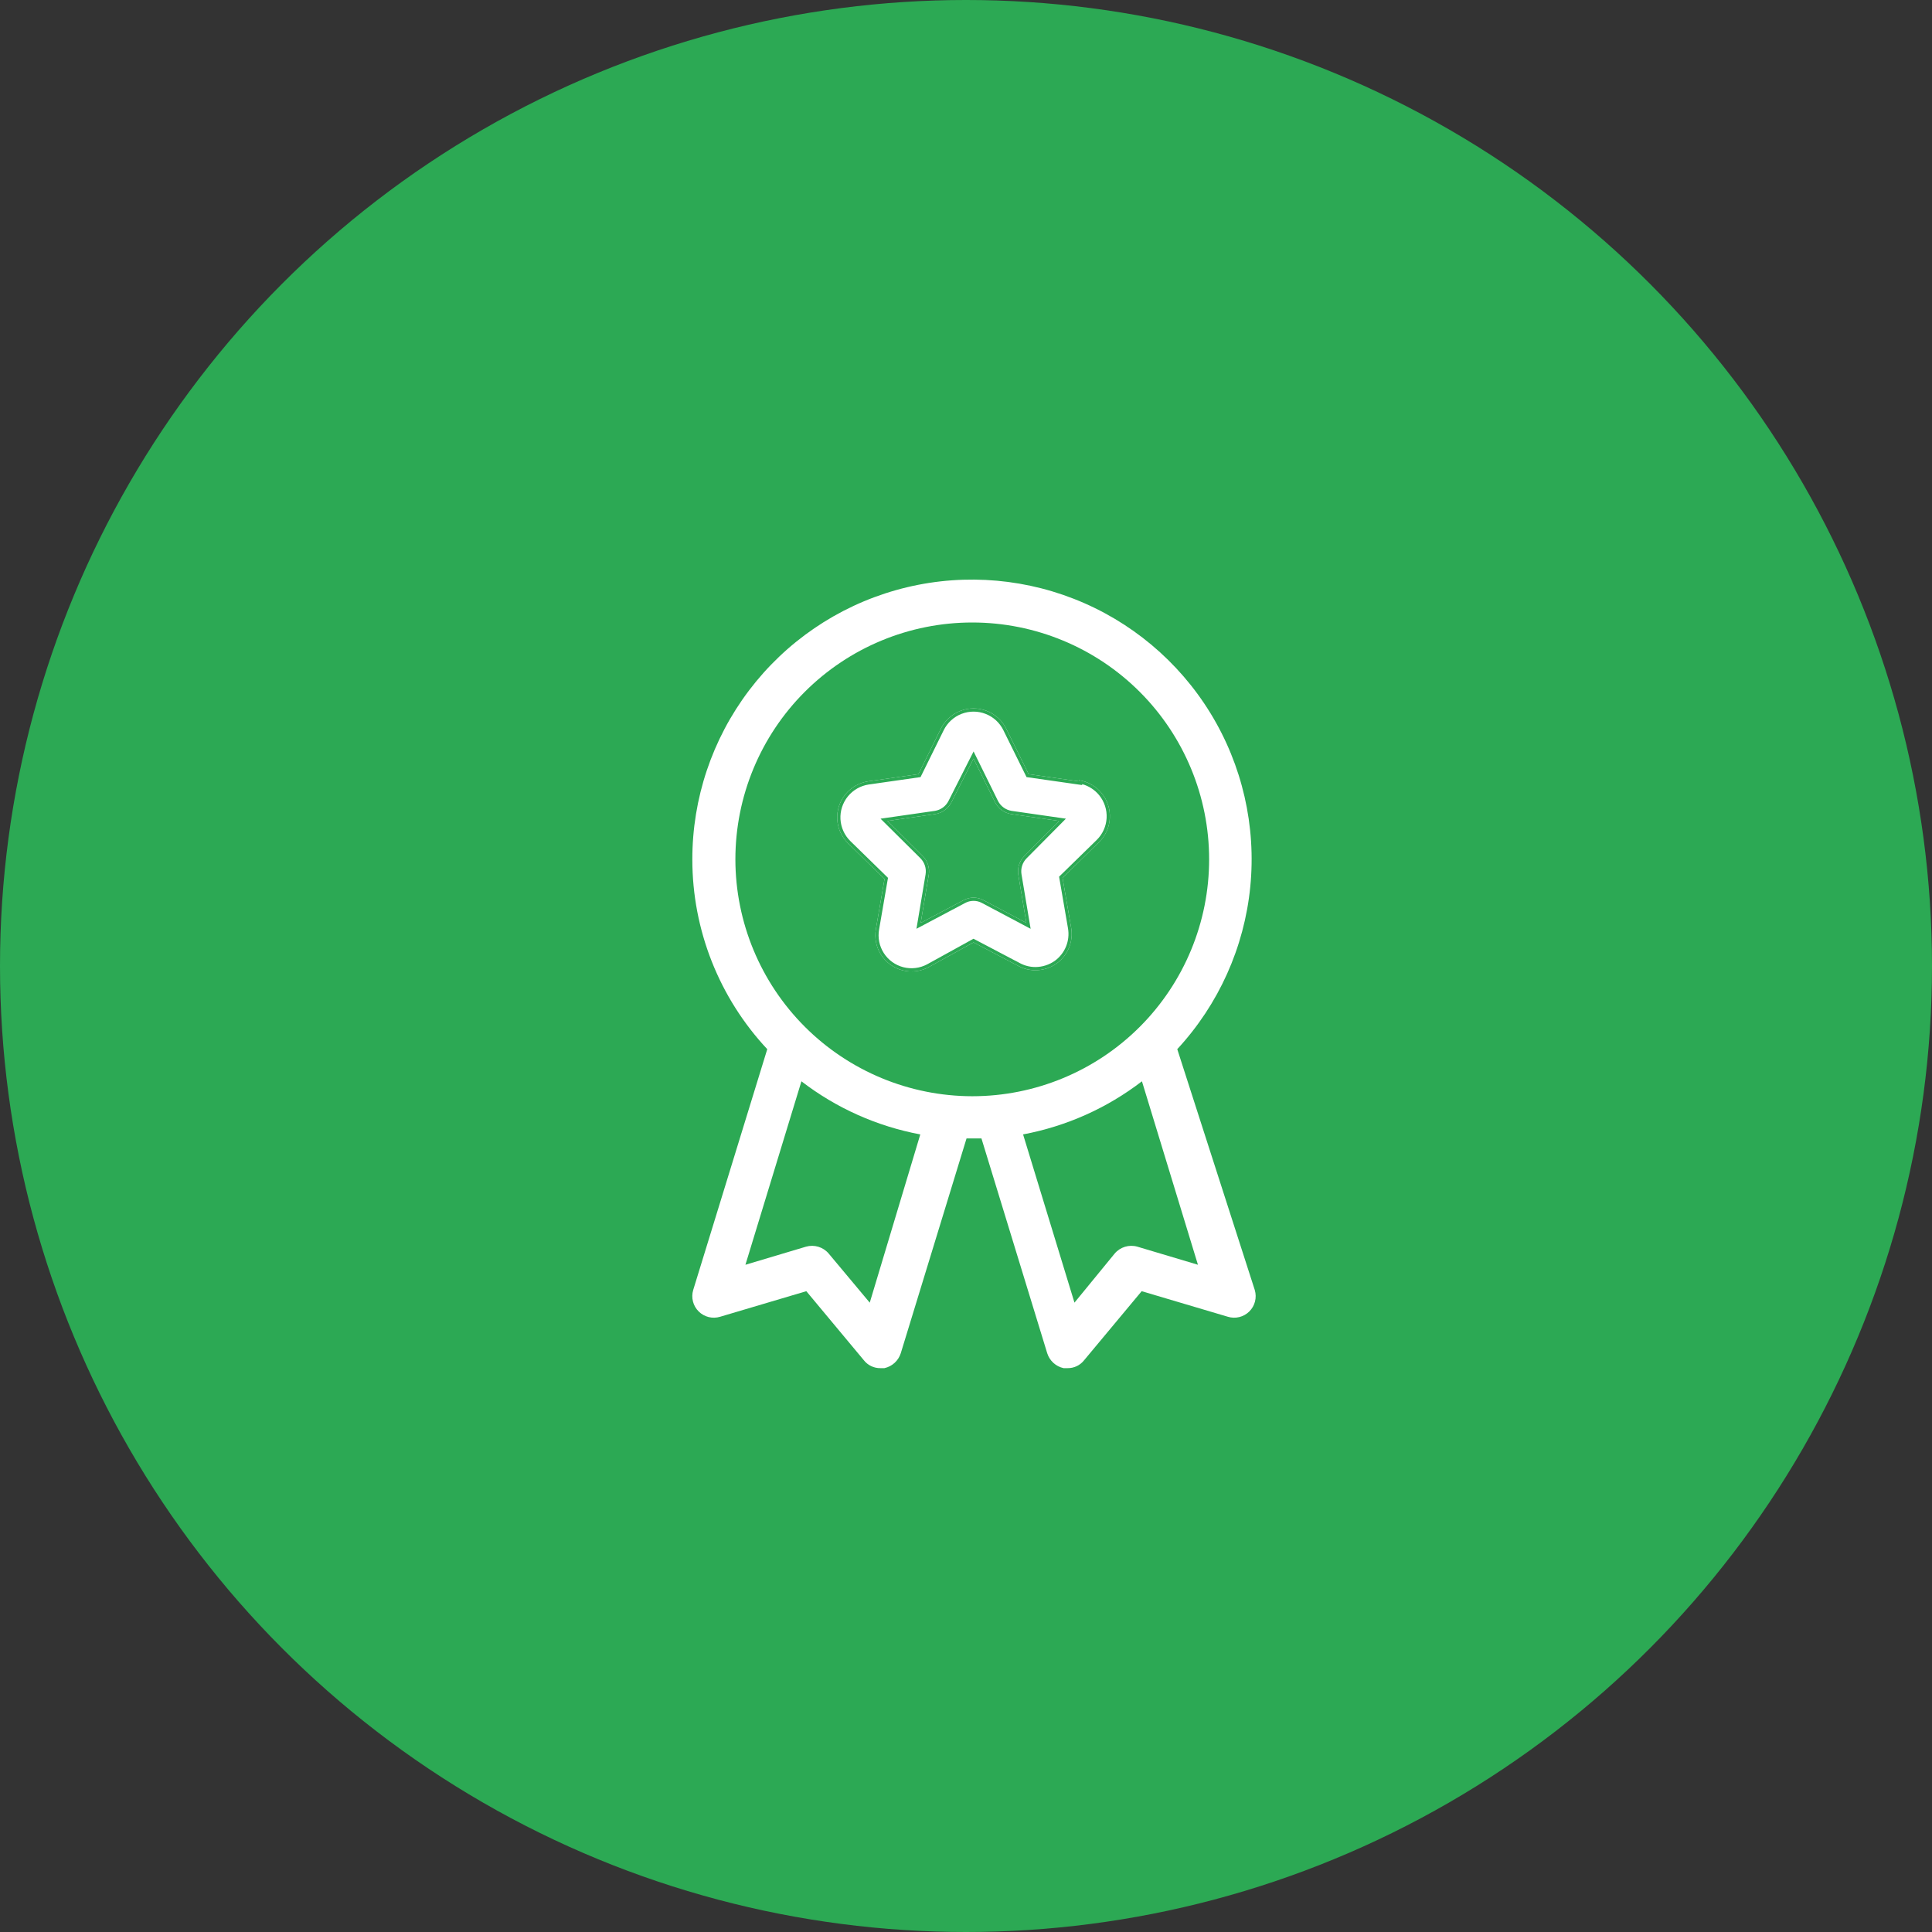
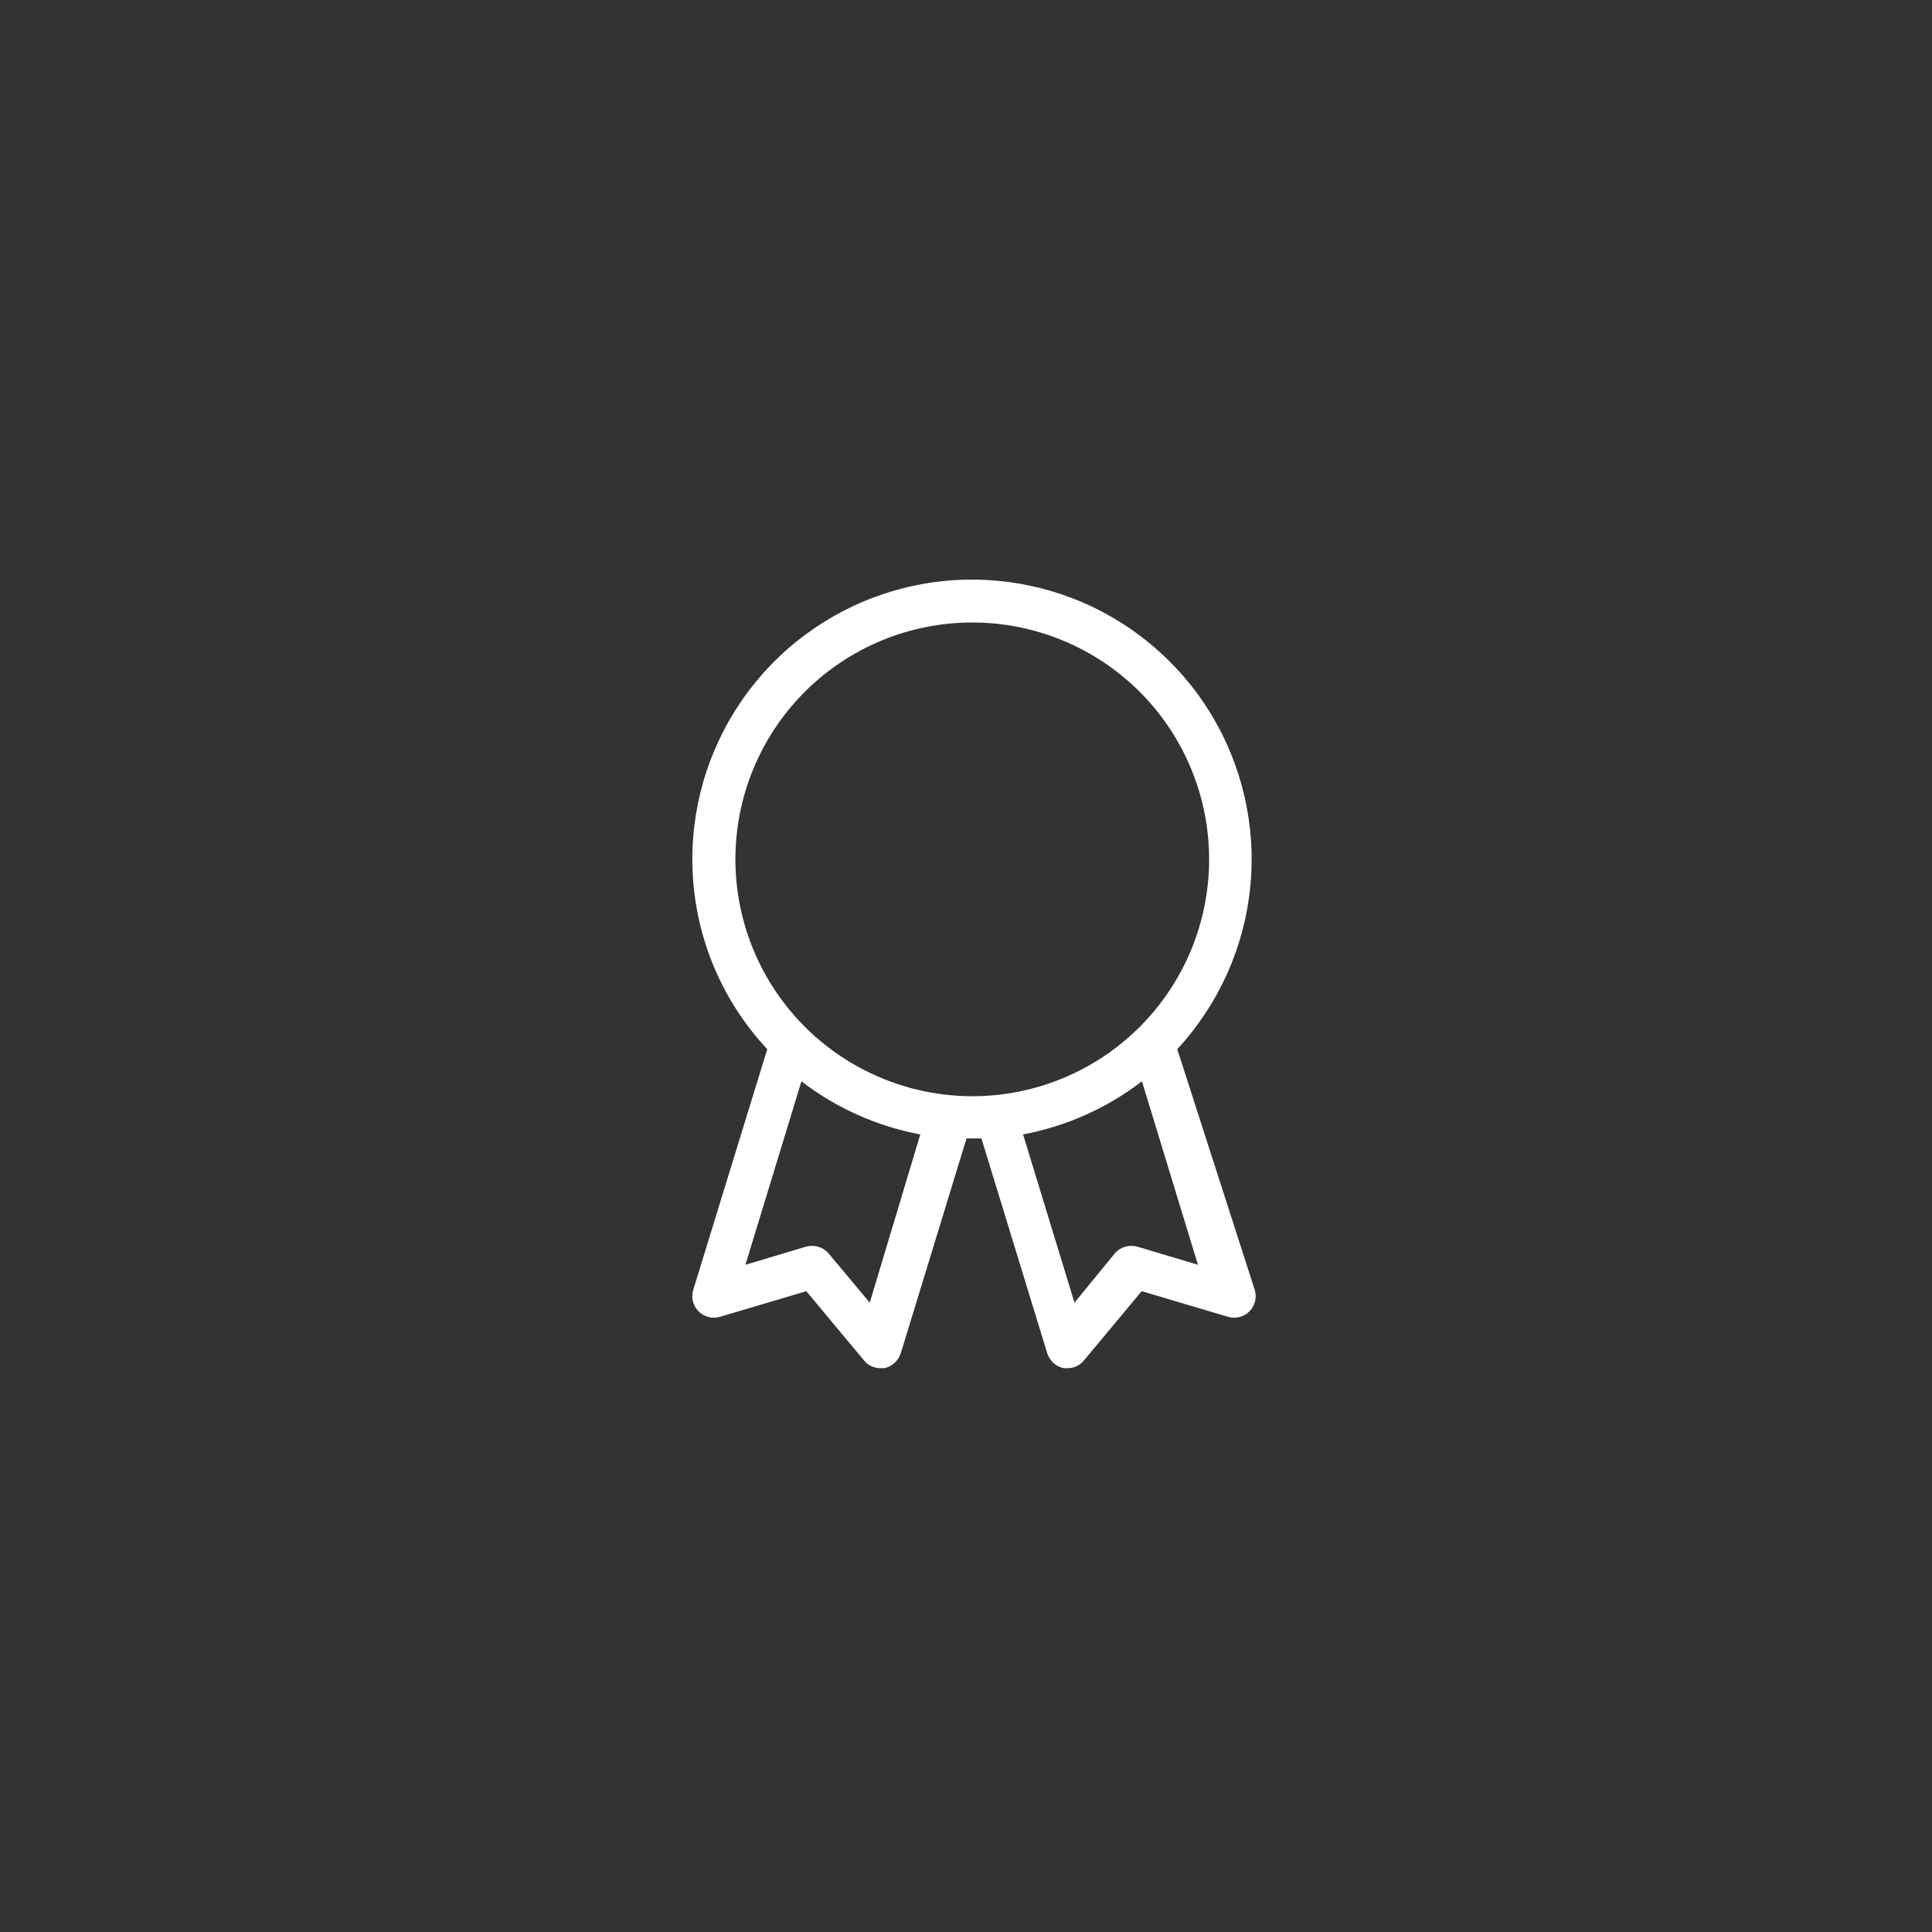
<svg xmlns="http://www.w3.org/2000/svg" width="120" height="120" viewBox="0 0 120 120" fill="none">
  <rect x="0" y="0" width="120" height="120" fill="#333333" stroke="none" />
  <g clip-path="url(#clip0_397_593)">
-     <circle cx="60" cy="60" r="60" fill="#2CA954" />
    <path d="M73.122 65.165C75.693 62.386 77.285 58.843 77.657 55.076C78.029 51.309 77.16 47.523 75.182 44.295C73.204 41.068 70.226 38.574 66.701 37.195C63.176 35.815 59.297 35.625 55.654 36.653C52.011 37.681 48.803 39.871 46.519 42.89C44.235 45.909 43 49.591 43.002 53.377C43.001 57.755 44.665 61.969 47.656 65.166L43.055 80.127C42.915 80.6 43.046 81.112 43.397 81.458C43.747 81.805 44.261 81.931 44.732 81.785L50.082 80.198L53.648 84.478C53.895 84.799 54.279 84.984 54.683 84.978H54.932C55.413 84.873 55.8 84.519 55.949 84.05L60.033 70.711H60.96L65.044 84.05C65.192 84.519 65.58 84.873 66.06 84.978H66.31C66.714 84.984 67.097 84.799 67.344 84.478L70.911 80.198L76.261 81.785C76.732 81.931 77.245 81.805 77.596 81.458C77.946 81.112 78.077 80.6 77.937 80.127L73.122 65.165ZM54.022 80.911L51.472 77.861C51.128 77.454 50.576 77.286 50.063 77.433L46.3 78.557L49.778 67.162C51.944 68.828 54.474 69.958 57.161 70.461L54.022 80.911ZM45.676 53.376C45.676 49.474 47.226 45.732 49.985 42.973C52.745 40.214 56.487 38.664 60.389 38.664C64.29 38.664 68.033 40.214 70.792 42.973C73.551 45.732 75.101 49.474 75.101 53.376C75.101 57.278 73.551 61.02 70.792 63.78C68.033 66.539 64.29 68.089 60.389 68.089C56.488 68.084 52.748 66.532 49.99 63.774C47.232 61.016 45.681 57.277 45.676 53.376L45.676 53.376ZM70.643 77.433C70.13 77.286 69.578 77.454 69.234 77.861L66.737 80.91L63.545 70.46C66.231 69.957 68.761 68.827 70.928 67.161L74.406 78.556L70.643 77.433Z" fill="white" />
-     <path d="M67.013 48.53L63.892 48.084L62.502 45.267H62.501C62.251 44.757 61.819 44.36 61.29 44.155C60.762 43.949 60.175 43.949 59.646 44.155C59.118 44.36 58.685 44.757 58.435 45.267L57.044 48.084L53.923 48.53C53.367 48.615 52.862 48.904 52.507 49.341C52.152 49.779 51.972 50.332 52.003 50.894C52.035 51.456 52.274 51.987 52.675 52.382L54.94 54.593L54.405 57.696C54.305 58.254 54.42 58.83 54.726 59.306C55.033 59.783 55.508 60.127 56.057 60.268C56.606 60.41 57.188 60.338 57.686 60.068L60.468 58.535L63.251 59.997V59.997C63.574 60.171 63.935 60.263 64.302 60.264C64.782 60.265 65.249 60.115 65.64 59.836C65.98 59.587 66.243 59.248 66.4 58.858C66.558 58.467 66.603 58.04 66.532 57.625L65.997 54.522L68.262 52.311C68.663 51.916 68.902 51.385 68.933 50.823C68.964 50.261 68.785 49.707 68.43 49.27C68.075 48.833 67.57 48.544 67.013 48.459L67.013 48.53ZM63.625 53.167C63.318 53.476 63.179 53.914 63.25 54.344L63.749 57.322L61.092 55.913V55.913C60.703 55.701 60.233 55.701 59.844 55.913L57.187 57.322L57.686 54.343V54.344C57.758 53.914 57.618 53.476 57.312 53.167L55.118 50.991L58.097 50.563C58.528 50.495 58.9 50.222 59.095 49.832L60.468 47.121L61.806 49.832V49.832C62.002 50.222 62.373 50.495 62.805 50.563L65.783 50.991L63.625 53.167Z" fill="white" />
-     <path fill-rule="evenodd" clip-rule="evenodd" d="M67.213 48.761L63.76 48.267L62.377 45.467L62.322 45.355C62.094 44.89 61.7 44.529 61.218 44.341C60.736 44.153 60.201 44.153 59.719 44.341C59.237 44.529 58.843 44.891 58.615 45.355L57.177 48.267L53.953 48.728C53.446 48.806 52.985 49.069 52.662 49.467C52.339 49.866 52.175 50.371 52.203 50.883C52.232 51.395 52.45 51.879 52.815 52.239C52.815 52.24 52.815 52.239 52.815 52.239L55.155 54.524L54.602 57.732C54.511 58.24 54.616 58.764 54.895 59.198M52.675 52.382C52.274 51.987 52.035 51.456 52.003 50.894C51.972 50.332 52.152 49.779 52.507 49.341C52.862 48.904 53.367 48.615 53.923 48.53L57.044 48.084L58.435 45.267C58.685 44.757 59.118 44.36 59.646 44.155C60.175 43.949 60.762 43.949 61.29 44.155C61.819 44.36 62.251 44.757 62.501 45.267L63.892 48.084L67.013 48.53L67.013 48.459C67.017 48.459 67.02 48.46 67.023 48.46C67.087 48.471 67.151 48.483 67.213 48.499C67.69 48.616 68.118 48.886 68.43 49.27C68.785 49.707 68.964 50.261 68.933 50.823C68.902 51.385 68.663 51.916 68.262 52.311L65.997 54.522L66.532 57.625C66.603 58.04 66.558 58.467 66.4 58.858C66.243 59.248 65.98 59.587 65.64 59.836C65.249 60.115 64.782 60.265 64.302 60.264C64.009 60.263 63.72 60.204 63.45 60.092C63.383 60.064 63.316 60.032 63.251 59.997L60.468 58.535L57.686 60.068C57.188 60.338 56.606 60.41 56.057 60.268C55.508 60.127 55.033 59.783 54.726 59.306C54.42 58.83 54.305 58.254 54.405 57.696L54.94 54.593L52.675 52.382ZM54.895 59.198C55.174 59.633 55.607 59.946 56.107 60.075C56.607 60.203 57.137 60.138 57.59 59.893C57.591 59.893 57.59 59.893 57.59 59.893L60.466 58.307L63.05 59.666V59.662L63.345 59.821C63.64 59.979 63.969 60.063 64.303 60.064C64.74 60.065 65.166 59.928 65.523 59.674C65.832 59.447 66.072 59.139 66.215 58.783C66.359 58.427 66.4 58.038 66.335 57.659L65.782 54.453L68.121 52.169C68.121 52.169 68.121 52.169 68.121 52.169C68.487 51.808 68.705 51.324 68.734 50.812C68.762 50.299 68.598 49.795 68.275 49.396C68.001 49.059 67.628 48.818 67.213 48.705L67.213 48.761M63.767 53.308C63.505 53.571 63.386 53.944 63.448 54.311L64.014 57.689L60.956 56.068C60.635 55.909 60.256 55.916 59.94 56.089L59.938 56.09L56.923 57.688L57.489 54.31C57.55 53.944 57.431 53.572 57.17 53.308C57.17 53.308 57.17 53.308 57.17 53.308L54.692 50.85L58.067 50.365C58.434 50.306 58.75 50.075 58.916 49.742L60.471 46.674L61.984 49.742C62.151 50.075 62.468 50.307 62.835 50.365L66.205 50.849L63.767 53.308ZM62.805 50.563C62.389 50.497 62.029 50.242 61.828 49.874C61.82 49.86 61.813 49.846 61.806 49.832L60.468 47.121L59.095 49.832C58.9 50.222 58.528 50.495 58.097 50.563L55.118 50.991L57.312 53.167C57.614 53.472 57.754 53.903 57.689 54.327C57.688 54.333 57.687 54.338 57.686 54.343L57.187 57.322L59.844 55.913C60.233 55.701 60.703 55.701 61.092 55.913L63.749 57.322L63.25 54.344C63.179 53.914 63.318 53.476 63.625 53.167L65.783 50.991L62.805 50.563Z" fill="#2CA954" />
  </g>
  <defs>
    <clipPath id="clip0_397_593">
      <rect width="120" height="120" fill="white" transform="matrix(-1 0 0 1 120 0)" />
    </clipPath>
  </defs>
</svg>